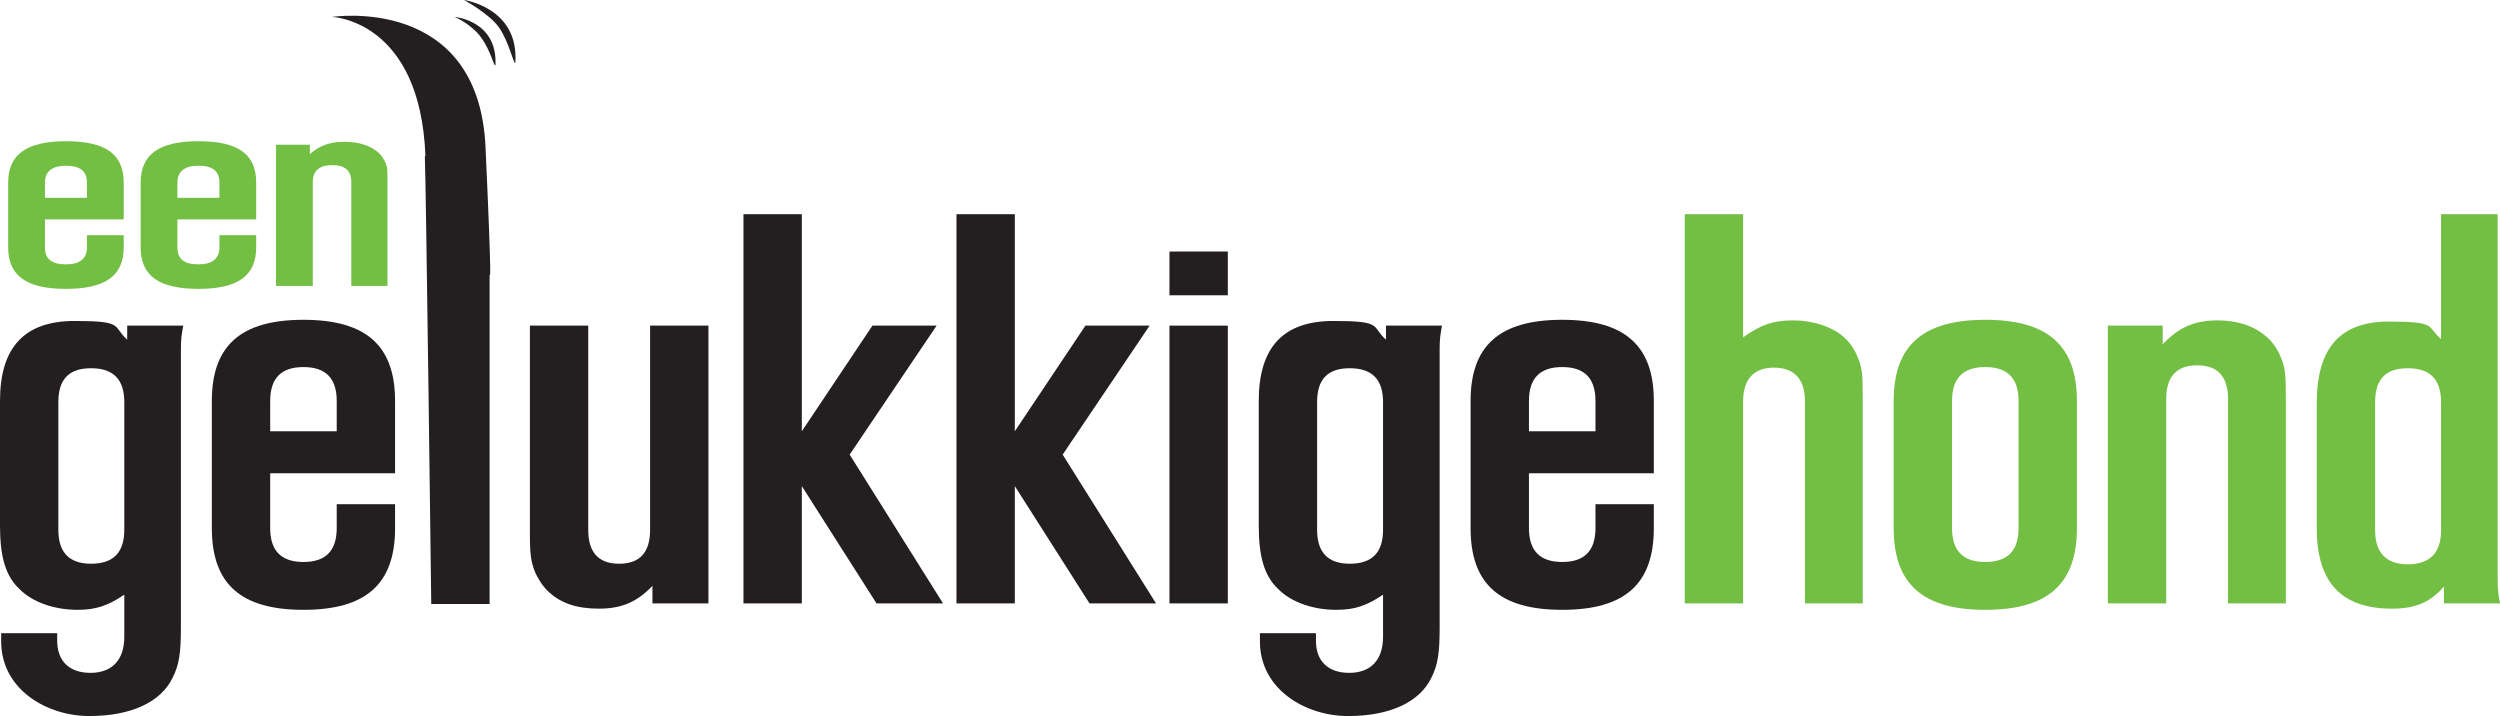
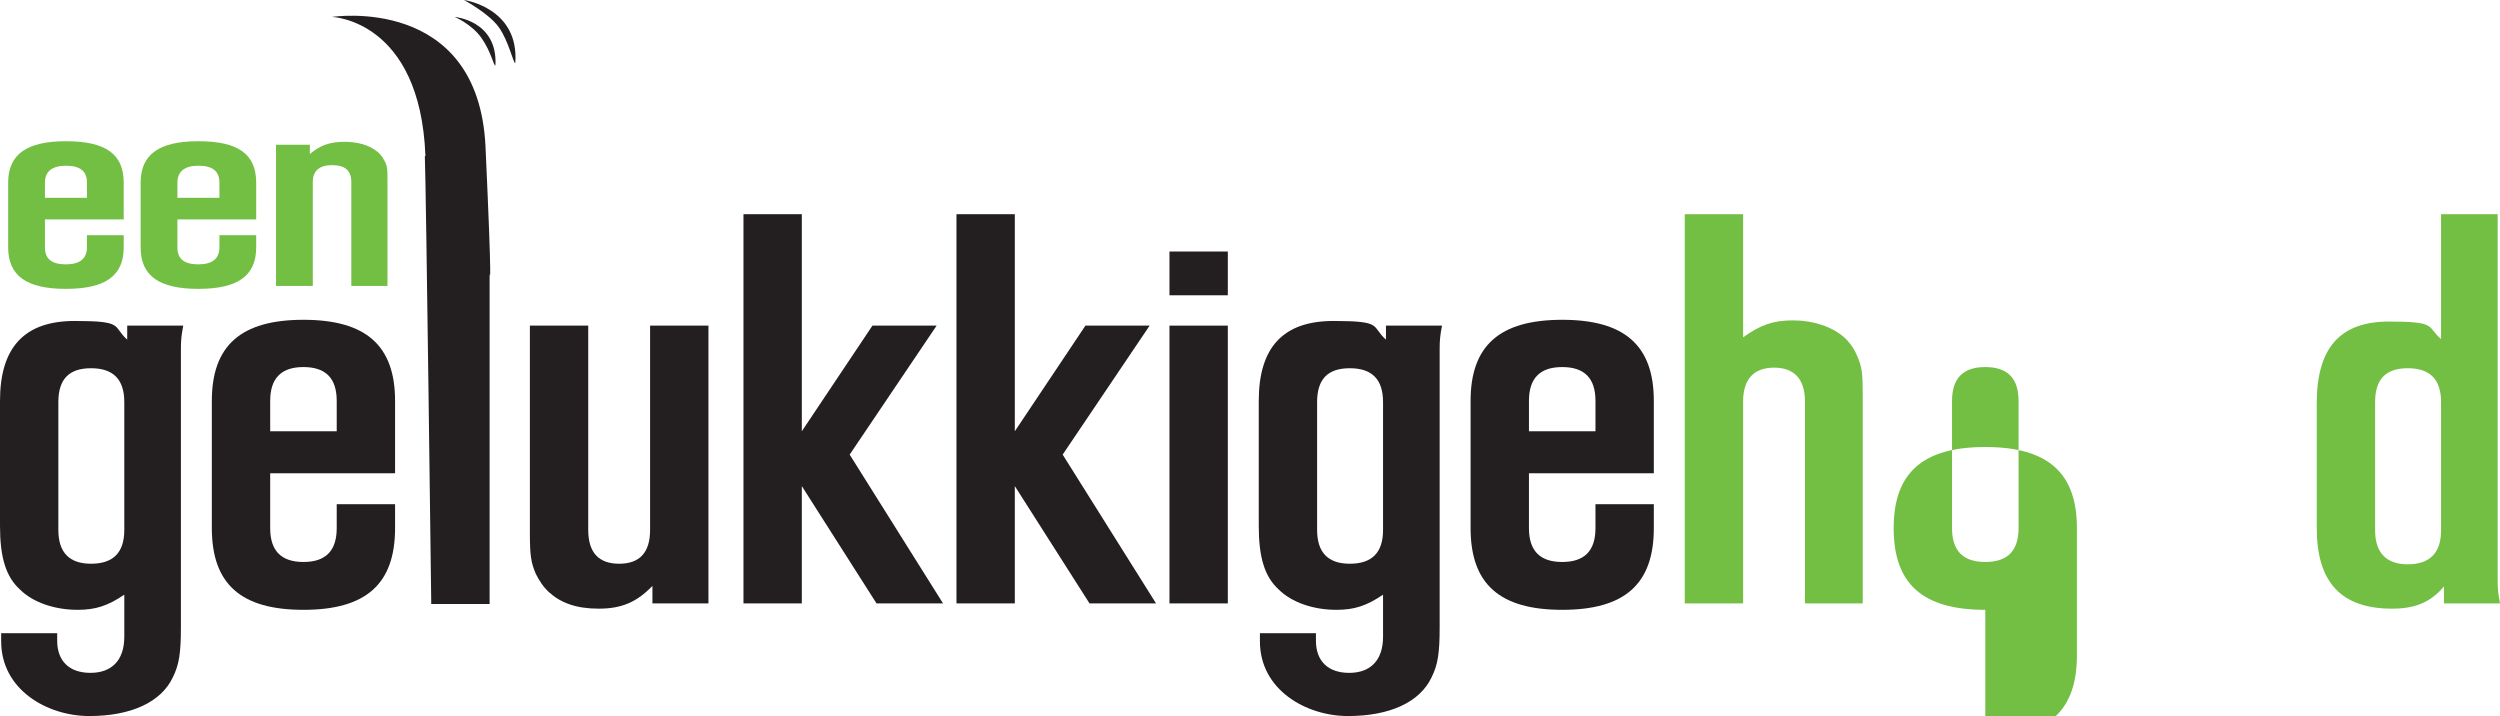
<svg xmlns="http://www.w3.org/2000/svg" id="Layer_1" version="1.1" viewBox="0 0 428.4 122.7">
  <defs>
    <style>
      .st0 {
        fill: #231f20;
      }

      .st1 {
        fill: #72bf44;
      }
    </style>
  </defs>
  <g>
    <path class="st1" d="M21.2,42.4c0,4.9-3.2,7.1-9.9,7.1s-9.9-2.2-9.9-7.1v-11.1c0-4.8,3.1-7.1,9.9-7.1s9.9,2.2,9.9,7.1v6.3H7.7v4.8c0,2,1.2,2.9,3.6,2.9s3.6-1,3.6-2.9v-2.1h6.3v2.1ZM14.9,33.9v-2.6c0-2-1.2-2.9-3.6-2.9s-3.6,1-3.6,2.9v2.6h7.2Z" />
    <path class="st1" d="M43.9,42.4c0,4.9-3.2,7.1-9.9,7.1s-9.9-2.2-9.9-7.1v-11.1c0-4.8,3.1-7.1,9.9-7.1s9.9,2.2,9.9,7.1v6.3h-13.5v4.8c0,2,1.2,2.9,3.6,2.9s3.6-1,3.6-2.9v-2.1h6.3v2.1ZM37.6,33.9v-2.6c0-2-1.2-2.9-3.6-2.9s-3.6,1-3.6,2.9v2.6h7.2Z" />
    <path class="st1" d="M47.2,24.8h5.9v1.6c1.7-1.5,3.5-2.1,5.9-2.1s4.2.6,5.4,1.5c.6.4,1.1,1,1.4,1.6.6,1,.6,1.6.6,3.6v18h-6.2v-17.8c0-2-1.1-2.9-3.3-2.9s-3.3,1-3.3,2.9v17.8h-6.3v-24.1Z" />
  </g>
  <g>
    <path class="st0" d="M13.3,104.5c-4,0-7.7-1.3-9.9-3.5-2.4-2.2-3.4-5.5-3.4-10.9v-21.4c0-9.2,4.2-13.7,12.8-13.7s6.4.9,9,3.2v-2.4h9.6c-.3,1.6-.4,2.4-.4,4v47.7c0,4.4-.3,6.4-1.4,8.6-2,4.2-7.1,6.6-14.3,6.6S.2,118.2.2,109.9v-1.4h9.6v1.3c0,3.5,2.1,5.5,5.7,5.5s5.8-2.1,5.8-6.2v-7.2c-2.8,1.9-4.9,2.6-8,2.6ZM15.6,96.6c3.8,0,5.7-1.9,5.7-5.8v-21.9c0-3.9-1.9-5.8-5.7-5.8s-5.6,1.9-5.6,5.8v21.9c0,3.9,1.9,5.8,5.6,5.8Z" />
    <path class="st0" d="M67.7,90.5c0,9.6-5,14-15.7,14s-15.7-4.4-15.7-14v-21.8c0-9.5,5-13.9,15.7-13.9s15.7,4.4,15.7,13.9v12.4h-21.4v9.4c0,3.9,1.9,5.8,5.7,5.8s5.7-1.9,5.7-5.8v-4.1h10v4.1ZM57.7,73.9v-5.2c0-3.9-1.9-5.8-5.7-5.8s-5.7,1.9-5.7,5.8v5.2h11.4Z" />
    <path class="st0" d="M72.9,26.7c-.9-23.3-16-23.8-16-23.8,0,0,25.1-3.9,26.3,22.3s.7,21.7.7,21.7v56.6h-10s-.9-72.5-1.1-76.7Z" />
    <path class="st0" d="M100.8,55.8v35c0,3.9,1.8,5.8,5.3,5.8s5.3-1.9,5.3-5.8v-35h10v47.6h-9.6v-3c-2.7,2.8-5.3,3.9-9.2,3.9s-6.5-1-8.5-2.8c-1-.9-1.7-2-2.3-3.2-.8-1.9-1-3.1-1-7v-35.5h10Z" />
    <path class="st0" d="M127.4,36.7h10v37.2l12.1-18.1h11l-14.9,22.1,16,25.5h-11.4l-12.8-20.1v20.1h-10V36.7Z" />
    <path class="st0" d="M163.9,36.7h10v37.2l12.1-18.1h11l-14.9,22.1,16,25.5h-11.4l-12.8-20.1v20.1h-10V36.7Z" />
    <path class="st0" d="M200.4,43.1h10v7.5h-10v-7.5ZM200.4,55.8h10v47.6h-10v-47.6Z" />
    <path class="st0" d="M229,104.5c-4,0-7.7-1.3-9.9-3.5-2.4-2.2-3.4-5.5-3.4-10.9v-21.4c0-9.2,4.2-13.7,12.8-13.7s6.4.9,9,3.2v-2.4h9.6c-.3,1.6-.4,2.4-.4,4v47.7c0,4.4-.3,6.4-1.4,8.6-2,4.2-7.1,6.6-14.3,6.6s-15.1-4.5-15.1-12.8v-1.4h9.6v1.3c0,3.5,2.1,5.5,5.7,5.5s5.8-2.1,5.8-6.2v-7.2c-2.8,1.9-4.9,2.6-8,2.6ZM231.3,96.6c3.8,0,5.7-1.9,5.7-5.8v-21.9c0-3.9-1.9-5.8-5.7-5.8s-5.6,1.9-5.6,5.8v21.9c0,3.9,1.9,5.8,5.6,5.8Z" />
    <path class="st0" d="M283.4,90.5c0,9.6-5,14-15.7,14s-15.7-4.4-15.7-14v-21.8c0-9.5,5-13.9,15.7-13.9s15.7,4.4,15.7,13.9v12.4h-21.4v9.4c0,3.9,1.9,5.8,5.7,5.8s5.7-1.9,5.7-5.8v-4.1h10v4.1ZM273.4,73.9v-5.2c0-3.9-1.9-5.8-5.7-5.8s-5.7,1.9-5.7,5.8v5.2h11.4Z" />
    <path class="st1" d="M288.7,36.7h10v21.1c3.1-2.2,5.2-2.9,8.6-2.9s6.7,1.1,8.7,2.9c.9.8,1.7,1.9,2.2,3.1.9,2,1,3.1,1,7v35.5h-9.9v-34.6c0-3.8-1.8-5.8-5.3-5.8s-5.3,2-5.3,5.8v34.6h-10V36.7Z" />
-     <path class="st1" d="M340.2,104.5c-10.7,0-15.7-4.4-15.7-14v-21.8c0-9.5,5-13.9,15.7-13.9s15.7,4.4,15.7,13.9v21.8c0,9.6-5,14-15.7,14ZM340.2,96.3c3.8,0,5.7-1.9,5.7-5.8v-21.8c0-3.9-1.9-5.8-5.7-5.8s-5.7,1.9-5.7,5.8v21.8c0,3.9,1.9,5.8,5.7,5.8Z" />
-     <path class="st1" d="M361.2,55.8h9.4v3.2c2.7-2.9,5.5-4.1,9.3-4.1s6.6,1.1,8.6,2.9c.9.8,1.7,1.9,2.2,3.1.9,2,1,3.1,1,7v35.5h-9.9v-35c0-3.9-1.8-5.8-5.3-5.8s-5.3,1.9-5.3,5.8v35h-10v-47.6Z" />
+     <path class="st1" d="M340.2,104.5c-10.7,0-15.7-4.4-15.7-14c0-9.5,5-13.9,15.7-13.9s15.7,4.4,15.7,13.9v21.8c0,9.6-5,14-15.7,14ZM340.2,96.3c3.8,0,5.7-1.9,5.7-5.8v-21.8c0-3.9-1.9-5.8-5.7-5.8s-5.7,1.9-5.7,5.8v21.8c0,3.9,1.9,5.8,5.7,5.8Z" />
    <path class="st1" d="M418.8,100.5c-2.3,2.7-4.9,3.8-8.9,3.8-8.7,0-12.9-4.5-12.9-13.8v-21.4c0-9.5,4-14,12.4-14s6.4.9,8.9,3v-21.4h9.7v62.7c0,1.6.1,2.4.4,4h-9.6v-2.9ZM412.6,96.7c3.8,0,5.7-2,5.7-5.8v-22c0-3.9-1.9-5.8-5.7-5.8s-5.6,1.9-5.6,5.8v22c0,3.8,1.9,5.8,5.6,5.8Z" />
  </g>
  <path class="st0" d="M79.5,0s9.5,1.3,8.8,10.8c-.3.2-1.1-3.7-2.8-6.1s-6-4.7-6-4.7Z" />
  <path class="st0" d="M77.9,2.9s7.4.6,7,8.3c-.3.2-.7-2.3-2.4-4.7s-4.6-3.6-4.6-3.6Z" />
</svg>